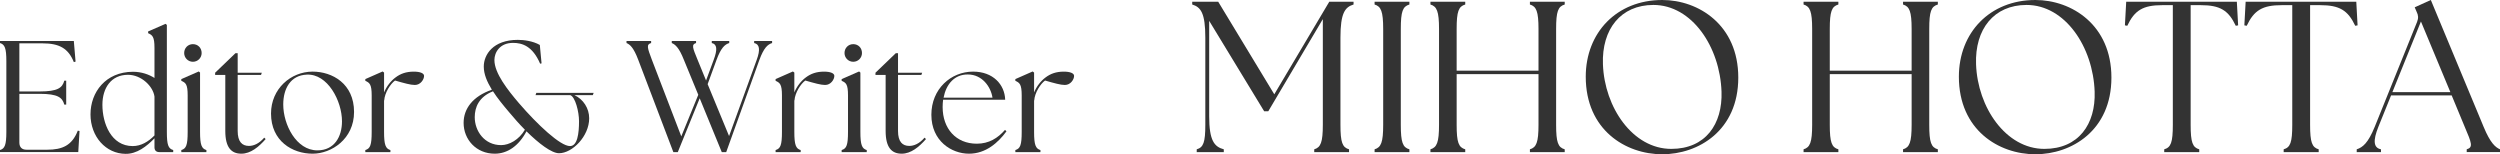
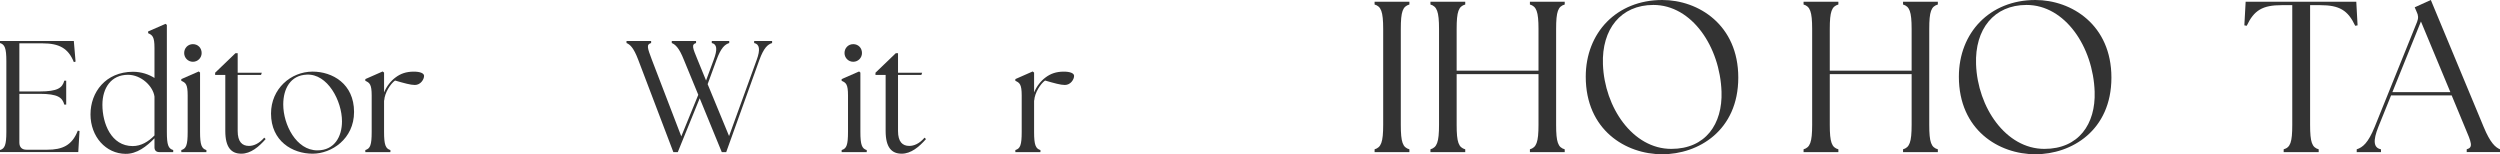
<svg xmlns="http://www.w3.org/2000/svg" id="design" width="535.348" height="33.032" viewBox="0 0 535.348 33.032">
  <defs>
    <style>.cls-1{fill:#333;}</style>
  </defs>
  <path class="cls-1" d="M0,32.572v-.442c1.02-.306,1.36-1.088,1.36-3.875v-15.163c0-2.788-.34-3.57-1.36-3.875v-.442h15.809l.374,4.419-.374.102c-1.19-2.992-3.196-4.012-6.664-4.012h-4.998v10.301h4.352c3.876,0,4.861-.782,5.27-2.312h.408v5.133h-.408c-.408-1.53-1.394-2.312-5.27-2.312h-4.352v10.437c0,.986.544,1.53,1.53,1.53h4.419c3.264,0,5.338-.918,6.562-4.08l.374.068-.272,4.521H0Z" />
  <path class="cls-1" d="M19.38,24.48c0-4.725,3.229-9.077,9.077-9.111,1.87,0,3.434.578,4.623,1.326v-6.459c0-2.38-.442-2.72-1.359-3.128v-.374l3.739-1.632.272.238v22.914c0,2.788.306,3.569,1.36,3.875v.442h-2.992c-.646,0-1.02-.374-1.02-1.02v-1.938c-1.666,1.734-3.773,3.366-6.188,3.332-4.215-.034-7.513-3.671-7.513-8.465ZM28.423,31.28c1.768,0,3.332-.917,4.657-2.277v-8.33c-.306-2.209-2.821-4.657-5.677-4.657-3.604,0-5.473,2.822-5.473,6.425,0,3.978,1.87,8.839,6.493,8.839Z" />
  <path class="cls-1" d="M38.827,32.13c1.054-.306,1.36-1.088,1.36-3.875v-7.819c0-2.38-.408-2.72-1.36-3.127v-.374l3.74-1.632.272.238v12.715c0,2.788.34,3.569,1.36,3.875v.442h-5.372v-.442ZM39.439,11.358c0-1.088.816-1.904,1.87-1.904,1.088,0,1.87.816,1.87,1.904,0,1.02-.816,1.87-1.87,1.87-1.054,0-1.87-.85-1.87-1.87Z" />
  <path class="cls-1" d="M48.245,28.05v-12.001h-2.176v-.476l4.352-4.182h.476v4.182h5.167l-.17.476h-4.997v12.001c0,2.312.952,3.196,2.414,3.196.952,0,2.142-.442,3.264-1.768l.306.306c-1.462,1.666-3.196,3.127-5.202,3.127-2.142,0-3.434-1.326-3.434-4.861Z" />
  <path class="cls-1" d="M58.037,24.311c0-5.303,4.25-8.975,8.907-8.975,4.215,0,8.873,2.584,8.873,8.635,0,5.813-4.862,8.941-8.873,8.941-4.318,0-8.907-2.686-8.907-8.601ZM73.233,25.977c0-4.386-3.094-10.233-7.548-9.995-3.467.136-5.031,2.992-5.031,6.392,0,4.317,2.788,9.825,7.31,9.825,3.638,0,5.27-2.923,5.27-6.221Z" />
  <path class="cls-1" d="M78.232,32.13c1.054-.306,1.36-1.088,1.36-3.875v-7.819c0-2.38-.442-2.72-1.36-3.127v-.374l3.706-1.632.306.238v4.25c.544-1.326,1.462-2.481,2.481-3.229,1.054-.782,2.244-1.224,3.876-1.224,1.359,0,2.209.34,2.209.918,0,.748-.748,1.938-1.972,1.938-.918,0-2.244-.374-4.25-.952-.986.714-2.21,2.618-2.312,4.25h-.034v6.766c0,2.788.34,3.569,1.36,3.875v.442h-5.372v-.442Z" />
-   <path class="cls-1" d="M112.74,28.118c-1.632,3.094-4.045,4.793-6.799,4.793-3.978,0-6.664-3.06-6.664-6.595,0-3.025,1.938-5.677,6.051-7.105-1.054-1.734-1.733-3.332-1.733-4.964,0-2.516,1.972-5.711,7.275-5.711,1.326,0,3.23.238,4.726,1.088l.374,3.944-.306.068c-1.632-3.808-3.875-4.454-5.813-4.454-2.821,0-3.978,2.04-3.978,3.672,0,2.822,2.856,6.425,5.235,9.213,3.978,4.624,8.874,9.213,10.947,9.213,1.598,0,1.938-2.686,1.938-5.337,0-2.04-.815-5.201-1.87-5.575h-7.445l.17-.476h12.272l-.17.476h-3.943c1.903.884,3.161,2.822,3.161,4.963,0,3.842-3.604,7.479-6.459,7.479-1.598,0-4.317-2.074-6.97-4.692ZM107.301,31.076c1.768,0,3.842-1.156,5.1-3.298-1.189-1.19-2.346-2.516-3.399-3.773-1.326-1.564-2.516-3.026-3.434-4.454-3.026,1.19-3.91,3.434-3.91,5.542,0,2.958,2.074,5.983,5.643,5.983Z" />
  <path class="cls-1" d="M143.851,9.216v-.442h5.202v.442c-1.02.306-.748.986.306,3.536l1.835,4.487,1.632-4.419c.85-2.244.714-3.366-.408-3.604v-.442h3.739v.442c-.952.306-1.768,1.02-2.72,3.604l-1.903,5.202,4.589,11.117,5.916-16.318c.815-2.21.612-3.366-.544-3.604v-.442h3.841v.442c-.952.306-1.768,1.02-2.72,3.604l-7.105,19.752h-.952l-4.726-11.525-4.691,11.525h-.952l-7.513-19.752c-.986-2.618-1.768-3.298-2.516-3.604v-.442h5.27v.442c-1.054.306-.816.986.17,3.604l6.29,16.386,3.638-8.907-3.094-7.514c-1.02-2.583-1.836-3.264-2.584-3.569Z" />
-   <path class="cls-1" d="M166.087,32.13c1.054-.306,1.36-1.088,1.36-3.875v-7.819c0-2.38-.442-2.72-1.36-3.127v-.374l3.706-1.632.306.238v4.25c.544-1.326,1.461-2.481,2.482-3.229,1.054-.782,2.243-1.224,3.875-1.224,1.36,0,2.21.34,2.21.918,0,.748-.748,1.938-1.972,1.938-.918,0-2.244-.374-4.25-.952-.986.714-2.21,2.618-2.312,4.25h-.034v6.766c0,2.788.34,3.569,1.36,3.875v.442h-5.372v-.442Z" />
  <path class="cls-1" d="M180.231,32.13c1.054-.306,1.36-1.088,1.36-3.875v-7.819c0-2.38-.408-2.72-1.36-3.127v-.374l3.74-1.632.272.238v12.715c0,2.788.34,3.569,1.36,3.875v.442h-5.372v-.442ZM180.843,11.358c0-1.088.816-1.904,1.87-1.904,1.088,0,1.87.816,1.87,1.904,0,1.02-.816,1.87-1.87,1.87-1.054,0-1.87-.85-1.87-1.87Z" />
  <path class="cls-1" d="M189.649,28.05v-12.001h-2.176v-.476l4.352-4.182h.476v4.182h5.167l-.17.476h-4.997v12.001c0,2.312.952,3.196,2.414,3.196.952,0,2.142-.442,3.264-1.768l.306.306c-1.462,1.666-3.196,3.127-5.202,3.127-2.142,0-3.434-1.326-3.434-4.861Z" />
-   <path class="cls-1" d="M199.441,24.583c0-5.542,4.182-9.247,8.941-9.247,4.284,0,6.766,2.788,6.867,6.018h-13.292c-.068.51-.102,1.02-.102,1.564,0,4.657,2.89,7.853,7.31,7.853,2.618,0,4.487-1.19,6.051-2.958l.306.306c-1.734,2.38-4.386,4.793-8.023,4.793-3.739,0-8.057-2.72-8.057-8.329ZM212.529,20.911c-.34-2.278-2.176-4.963-5.269-4.963-2.89-.034-4.658,2.107-5.202,4.963h10.471Z" />
  <path class="cls-1" d="M217.427,32.13c1.054-.306,1.359-1.088,1.359-3.875v-7.819c0-2.38-.441-2.72-1.359-3.127v-.374l3.705-1.632.306.238v4.25c.544-1.326,1.462-2.481,2.482-3.229,1.054-.782,2.244-1.224,3.875-1.224,1.36,0,2.21.34,2.21.918,0,.748-.748,1.938-1.972,1.938-.918,0-2.244-.374-4.249-.952-.986.714-2.21,2.618-2.312,4.25h-.034v6.766c0,2.788.34,3.569,1.36,3.875v.442h-5.371v-.442Z" />
-   <path class="cls-1" d="M256.266,31.974c1.426-.414,1.84-1.472,1.84-5.245V8.051c0-5.245-.966-6.533-2.806-7.085V.368h5.566l12.008,19.828L284.651.368h5.198v.598c-1.84.552-2.806,1.84-2.806,7.085v18.678c0,3.772.414,4.831,1.84,5.245v.598h-7.453v-.598c1.38-.414,1.84-1.472,1.84-5.245V4.095l-11.685,19.736h-.875l-11.777-19.368v20.426c0,5.245,1.104,6.533,3.128,7.084v.598h-5.797v-.598Z" />
  <path class="cls-1" d="M294.354,31.974c1.38-.414,1.84-1.472,1.84-5.245V6.211c0-3.772-.46-4.831-1.84-5.245V.368h7.453v.598c-1.426.414-1.84,1.472-1.84,5.245v20.518c0,3.772.414,4.831,1.84,5.245v.598h-7.453v-.598Z" />
  <path class="cls-1" d="M306.313,31.974c1.38-.414,1.84-1.472,1.84-5.245V6.211c0-3.772-.46-4.831-1.84-5.245V.368h7.453v.598c-1.426.414-1.84,1.472-1.84,5.245v8.925h17.528V6.211c0-3.772-.46-4.831-1.84-5.245V.368h7.453v.598c-1.426.414-1.84,1.472-1.84,5.245v20.518c0,3.772.414,4.831,1.84,5.245v.598h-7.453v-.598c1.38-.414,1.84-1.472,1.84-5.245v-10.857h-17.528v10.857c0,3.772.414,4.831,1.84,5.245v.598h-7.453v-.598Z" />
  <path class="cls-1" d="M339.571,16.424c0-9.431,6.625-16.424,16.377-16.424,7.775,0,16.286,5.337,16.286,16.608,0,11.363-8.557,16.424-16.286,16.424-7.821,0-16.377-5.198-16.377-16.608ZM368.646,19.645c-.322-9.615-6.349-18.586-14.584-18.586-6.993,0-11.087,5.199-10.811,12.698.322,9.247,6.395,18.126,14.629,18.126,7.361,0,10.995-5.336,10.766-12.237Z" />
  <path class="cls-1" d="M386.214,31.974c1.38-.414,1.84-1.472,1.84-5.245V6.211c0-3.772-.46-4.831-1.84-5.245V.368h7.453v.598c-1.426.414-1.84,1.472-1.84,5.245v8.925h17.528V6.211c0-3.772-.46-4.831-1.84-5.245V.368h7.453v.598c-1.426.414-1.84,1.472-1.84,5.245v20.518c0,3.772.414,4.831,1.84,5.245v.598h-7.453v-.598c1.38-.414,1.84-1.472,1.84-5.245v-10.857h-17.528v10.857c0,3.772.414,4.831,1.84,5.245v.598h-7.453v-.598Z" />
  <path class="cls-1" d="M419.472,16.424c0-9.431,6.625-16.424,16.378-16.424,7.775,0,16.286,5.337,16.286,16.608,0,11.363-8.557,16.424-16.286,16.424-7.821,0-16.378-5.198-16.378-16.608ZM448.547,19.645c-.322-9.615-6.349-18.586-14.583-18.586-6.993,0-11.088,5.199-10.812,12.698.322,9.247,6.395,18.126,14.63,18.126,7.36,0,10.995-5.336,10.765-12.237Z" />
-   <path class="cls-1" d="M463.448,31.974c1.426-.414,1.84-1.472,1.84-5.245V1.104h-2.254c-4.141,0-5.935,1.104-7.499,4.417l-.506-.092.276-5.061h23.692l.276,5.061-.506.092c-1.564-3.312-3.358-4.417-7.499-4.417h-2.162v25.625c0,3.772.414,4.831,1.84,5.245v.598h-7.499v-.598Z" />
  <path class="cls-1" d="M489.024,31.974c1.426-.414,1.84-1.472,1.84-5.245V1.104h-2.254c-4.141,0-5.935,1.104-7.499,4.417l-.506-.092.276-5.061h23.693l.276,5.061-.506.092c-1.564-3.312-3.358-4.417-7.499-4.417h-2.162v25.625c0,3.772.414,4.831,1.84,5.245v.598h-7.499v-.598Z" />
  <path class="cls-1" d="M504.663,31.974c1.288-.414,2.438-1.334,3.864-4.831l9.063-22.45c.322-.828.276-1.426-.092-2.163l-.414-.966,3.451-1.564,11.317,27.189c1.427,3.45,2.53,4.37,3.497,4.784v.598h-7.13v-.598c1.426-.414,1.058-1.334-.414-4.784l-2.807-6.763h-12.974l-2.714,6.717c-1.196,2.991-1.059,4.509.552,4.831v.598h-5.198v-.598ZM524.721,19.736l-6.303-15.136-6.118,15.136h12.421Z" />
</svg>